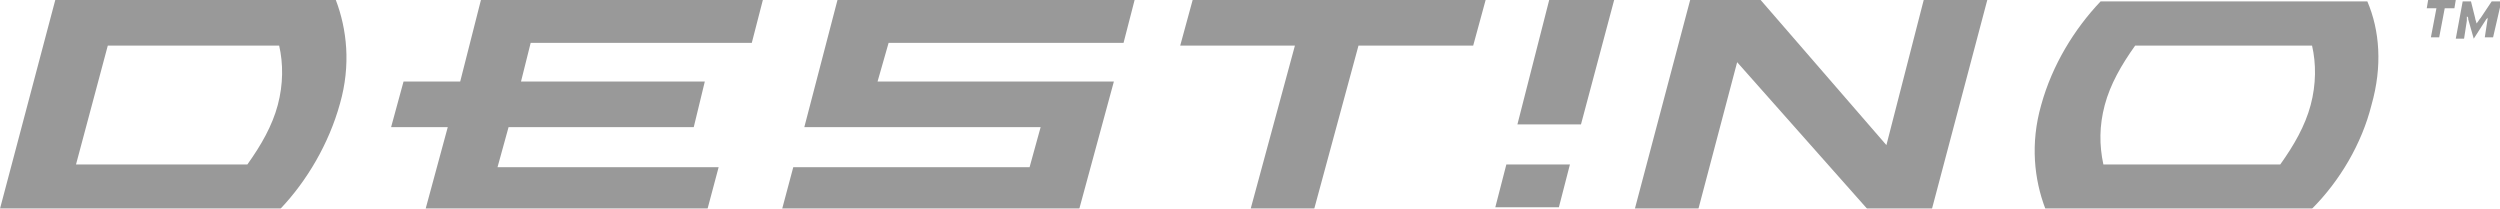
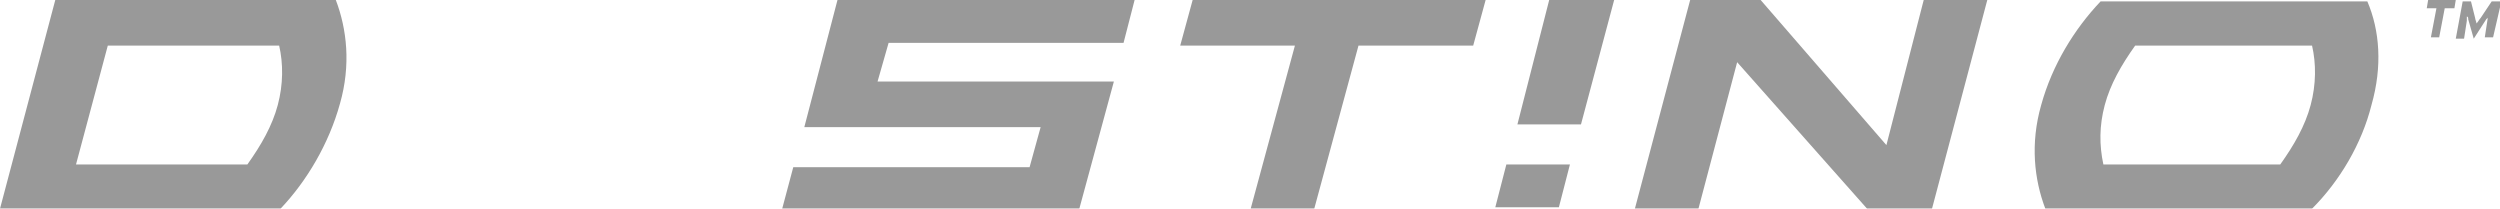
<svg xmlns="http://www.w3.org/2000/svg" version="1.1" id="Layer_1" x="0px" y="0px" viewBox="0 0 180.9 15.1" style="enable-background:new 0 0 180.9 15.1;" xml:space="preserve">
  <style type="text/css">
	.st0{opacity:0.4;}
</style>
  <g>
-     <path d="M178.2-59.7h-0.7l-0.4,2.3h-0.7l0.4-2.3H176l0.1-0.6h2.1L178.2-59.7z M181.2-57.4h-0.7l0.3-1.4c0-0.1,0.1-0.2,0.1-0.3   c-0.1,0.1-0.1,0.2-0.2,0.3l-1,1.6l-0.5-1.6c0-0.1,0-0.2-0.1-0.3c0,0.1,0,0.2,0,0.3l-0.3,1.4h-0.7l0.5-2.9h0.7l0.4,1.2   c0.1,0.2,0.1,0.4,0.1,0.5c0.1-0.1,0.2-0.3,0.3-0.5l0.8-1.2h0.7L181.2-57.4z" />
+     <path d="M178.2-59.7h-0.7l-0.4,2.3h-0.7l0.4-2.3H176l0.1-0.6h2.1L178.2-59.7z M181.2-57.4h-0.7l0.3-1.4c0-0.1,0.1-0.2,0.1-0.3   c-0.1,0.1-0.1,0.2-0.2,0.3l-1,1.6l-0.5-1.6c0-0.1,0-0.2-0.1-0.3l-0.3,1.4h-0.7l0.5-2.9h0.7l0.4,1.2   c0.1,0.2,0.1,0.4,0.1,0.5c0.1-0.1,0.2-0.3,0.3-0.5l0.8-1.2h0.7L181.2-57.4z" />
    <path d="M8-43.9h-21.9l4.4-16.3h21.9c0.9,2.2,1.1,5,0.3,8.2C11.9-49,10.1-46.1,8-43.9z M-5.5-56.7L-8-47.4H5.5   c1.1-1.5,1.9-3.1,2.3-4.7c0.4-1.6,0.5-3.2,0.2-4.7H-5.5z" />
-     <polygon points="44.9,-56.9 27.7,-56.9 26.8,-53.9 41.3,-53.9 40.4,-50.3 25.9,-50.3 25.1,-47.2 42.3,-47.2 41.5,-43.9 19.4,-43.9    21.1,-50.3 16.8,-50.3 17.7,-53.9 22.1,-53.9 23.8,-60.2 45.9,-60.2  " />
    <polygon points="74,-56.9 55.6,-56.9 54.8,-53.9 73.2,-53.9 70.5,-43.9 47.3,-43.9 48.2,-47.2 66.7,-47.2 67.5,-50.3 49,-50.3    51.7,-60.2 74.9,-60.2  " />
    <polygon points="101.4,-56.7 92.4,-56.7 88.9,-43.9 84,-43.9 87.4,-56.7 78.5,-56.7 79.4,-60.2 102.3,-60.2  " />
    <polygon points="109.8,-50.5 104.9,-50.5 107.3,-60.2 112.4,-60.2  " />
    <polygon points="108.1,-44 103.2,-44 104,-47.3 108.9,-47.3  " />
    <polygon points="137.2,-43.9 132.1,-43.9 122.1,-55.4 119,-43.9 114,-43.9 118.4,-60.2 123.8,-60.2 133.7,-48.9 136.7,-60.2    141.6,-60.2  " />
    <path d="M167-43.9h-20.9c-0.9-2.2-1.1-5.1-0.3-8.2c0.8-3.1,2.6-5.9,4.7-8.2h20.9c0.9,2.2,1.1,5,0.3,8.2   C170.9-49,169.2-46.1,167-43.9z M153.1-56.7c-1.1,1.5-1.9,3-2.4,4.7c-0.4,1.6-0.4,3.2-0.2,4.7h13.9c1.1-1.5,1.9-3.1,2.3-4.7   c0.4-1.6,0.5-3.2,0.2-4.7H153.1z" />
  </g>
  <g class="st0">
    <path d="M177.6,0.6h-0.7l-0.4,2.1h-0.6l0.4-2.1h-0.7l0.1-0.6h2L177.6,0.6z M180.4,2.7h-0.6l0.2-1.3c0-0.1,0-0.2,0.1-0.3   c0,0.1-0.1,0.2-0.2,0.3l-0.9,1.4l-0.4-1.4c0-0.1,0-0.2-0.1-0.2c0,0.1,0,0.2,0,0.3l-0.2,1.3h-0.6l0.5-2.7h0.6l0.3,1.2   c0,0.1,0.1,0.3,0.1,0.4c0.1-0.1,0.2-0.3,0.3-0.4l0.8-1.2h0.7L180.4,2.7z" />
    <path d="M20.3,15.1H0L4,0h20.3c0.8,2.1,1.1,4.7,0.3,7.5C23.8,10.4,22.2,13.1,20.3,15.1z M7.8,3.3l-2.3,8.6h12.4   c1-1.4,1.8-2.8,2.2-4.3c0.4-1.5,0.4-3,0.1-4.3H7.8z" />
-     <polygon points="54.4,3.1 38.4,3.1 37.7,5.9 51,5.9 50.2,9.2 36.8,9.2 36,12.1 52,12.1 51.2,15.1 30.8,15.1 32.4,9.2 28.3,9.2    29.2,5.9 33.3,5.9 34.8,0 55.2,0  " />
    <polygon points="81.3,3.1 64.3,3.1 63.5,5.9 80.6,5.9 78.1,15.1 56.6,15.1 57.4,12.1 74.5,12.1 75.3,9.2 58.2,9.2 60.6,0 82.1,0     " />
    <polygon points="106.6,3.3 98.3,3.3 95.1,15.1 90.5,15.1 93.7,3.3 85.4,3.3 86.3,0 107.5,0  " />
    <polygon points="114.4,9 109.8,9 112.1,0 116.8,0  " />
    <polygon points="112.8,15 108.2,15 109,11.9 113.6,11.9  " />
    <polygon points="139.8,15.1 135.1,15.1 125.7,4.5 122.9,15.1 118.3,15.1 122.3,0 127.4,0 136.5,10.5 139.2,0 143.8,0  " />
    <path d="M167.3,15.1H148c-0.8-2.1-1.1-4.7-0.3-7.5c0.8-2.9,2.4-5.5,4.3-7.5h19.3c0.9,2.1,1.1,4.7,0.3,7.5   C170.9,10.4,169.3,13.1,167.3,15.1z M154.5,3.3c-1,1.4-1.8,2.8-2.2,4.3c-0.4,1.5-0.4,2.9-0.1,4.3H165c1-1.4,1.8-2.8,2.2-4.3   c0.4-1.5,0.4-3,0.1-4.3H154.5z" />
  </g>
</svg>